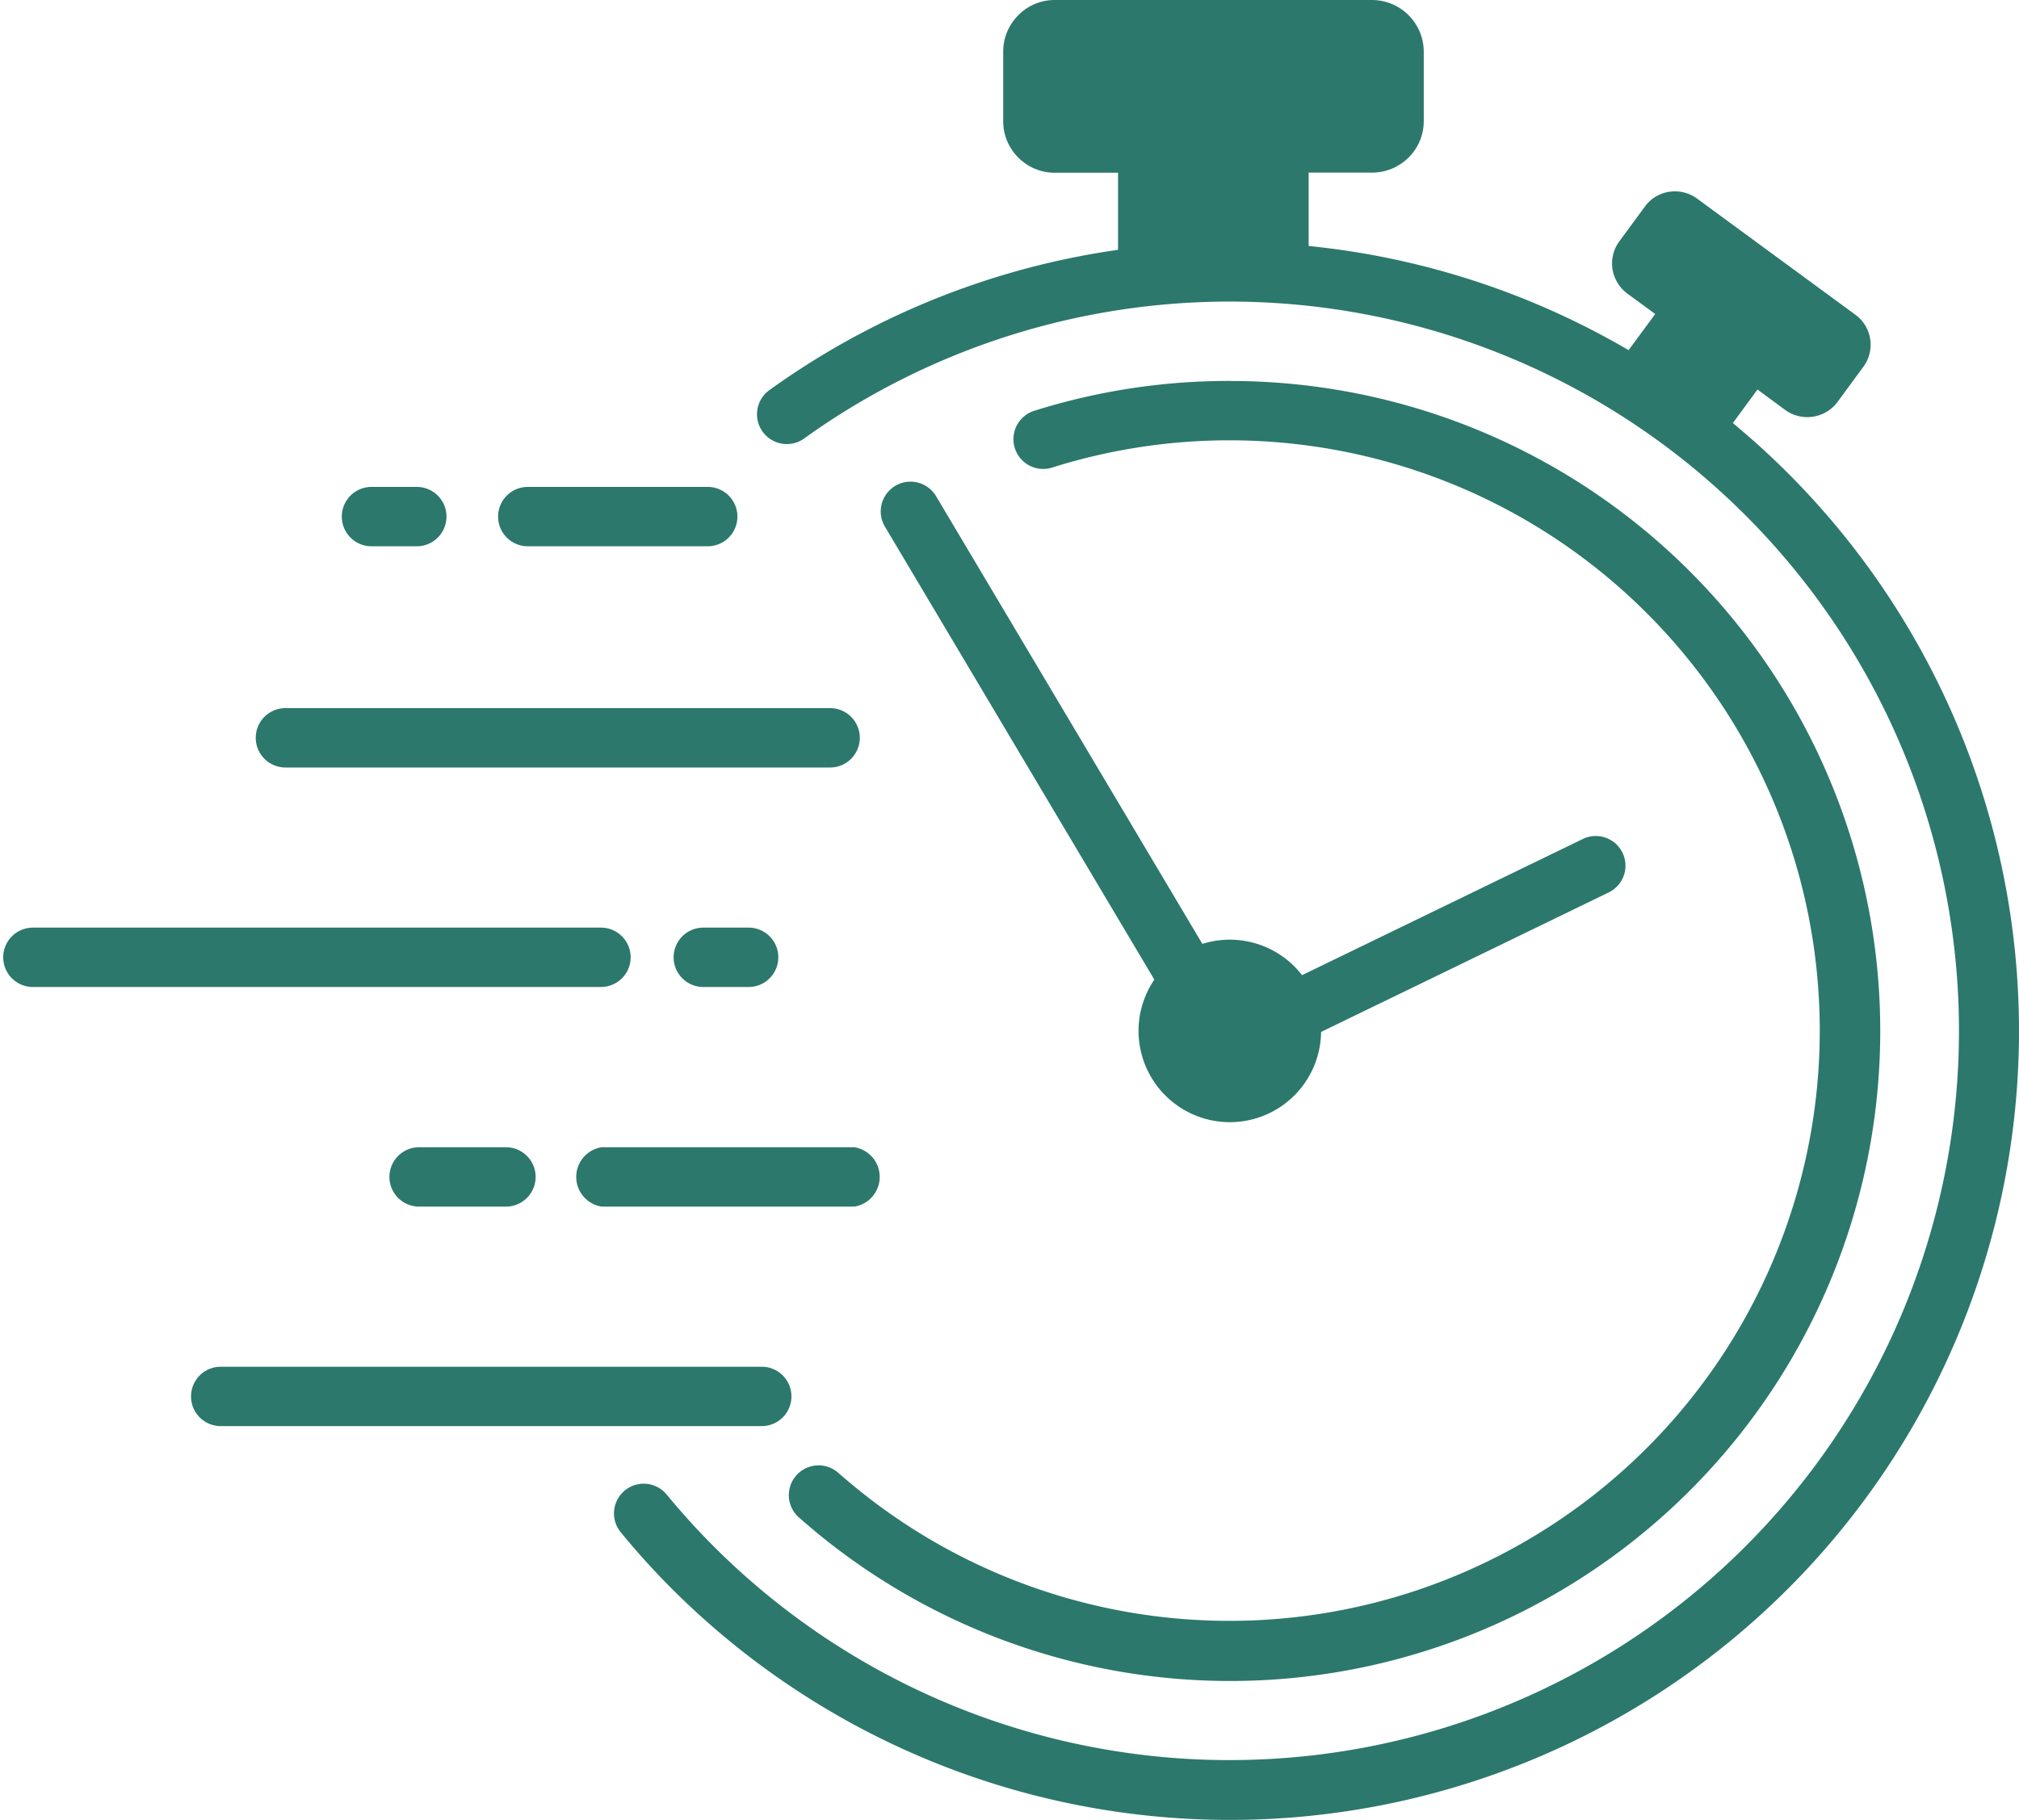
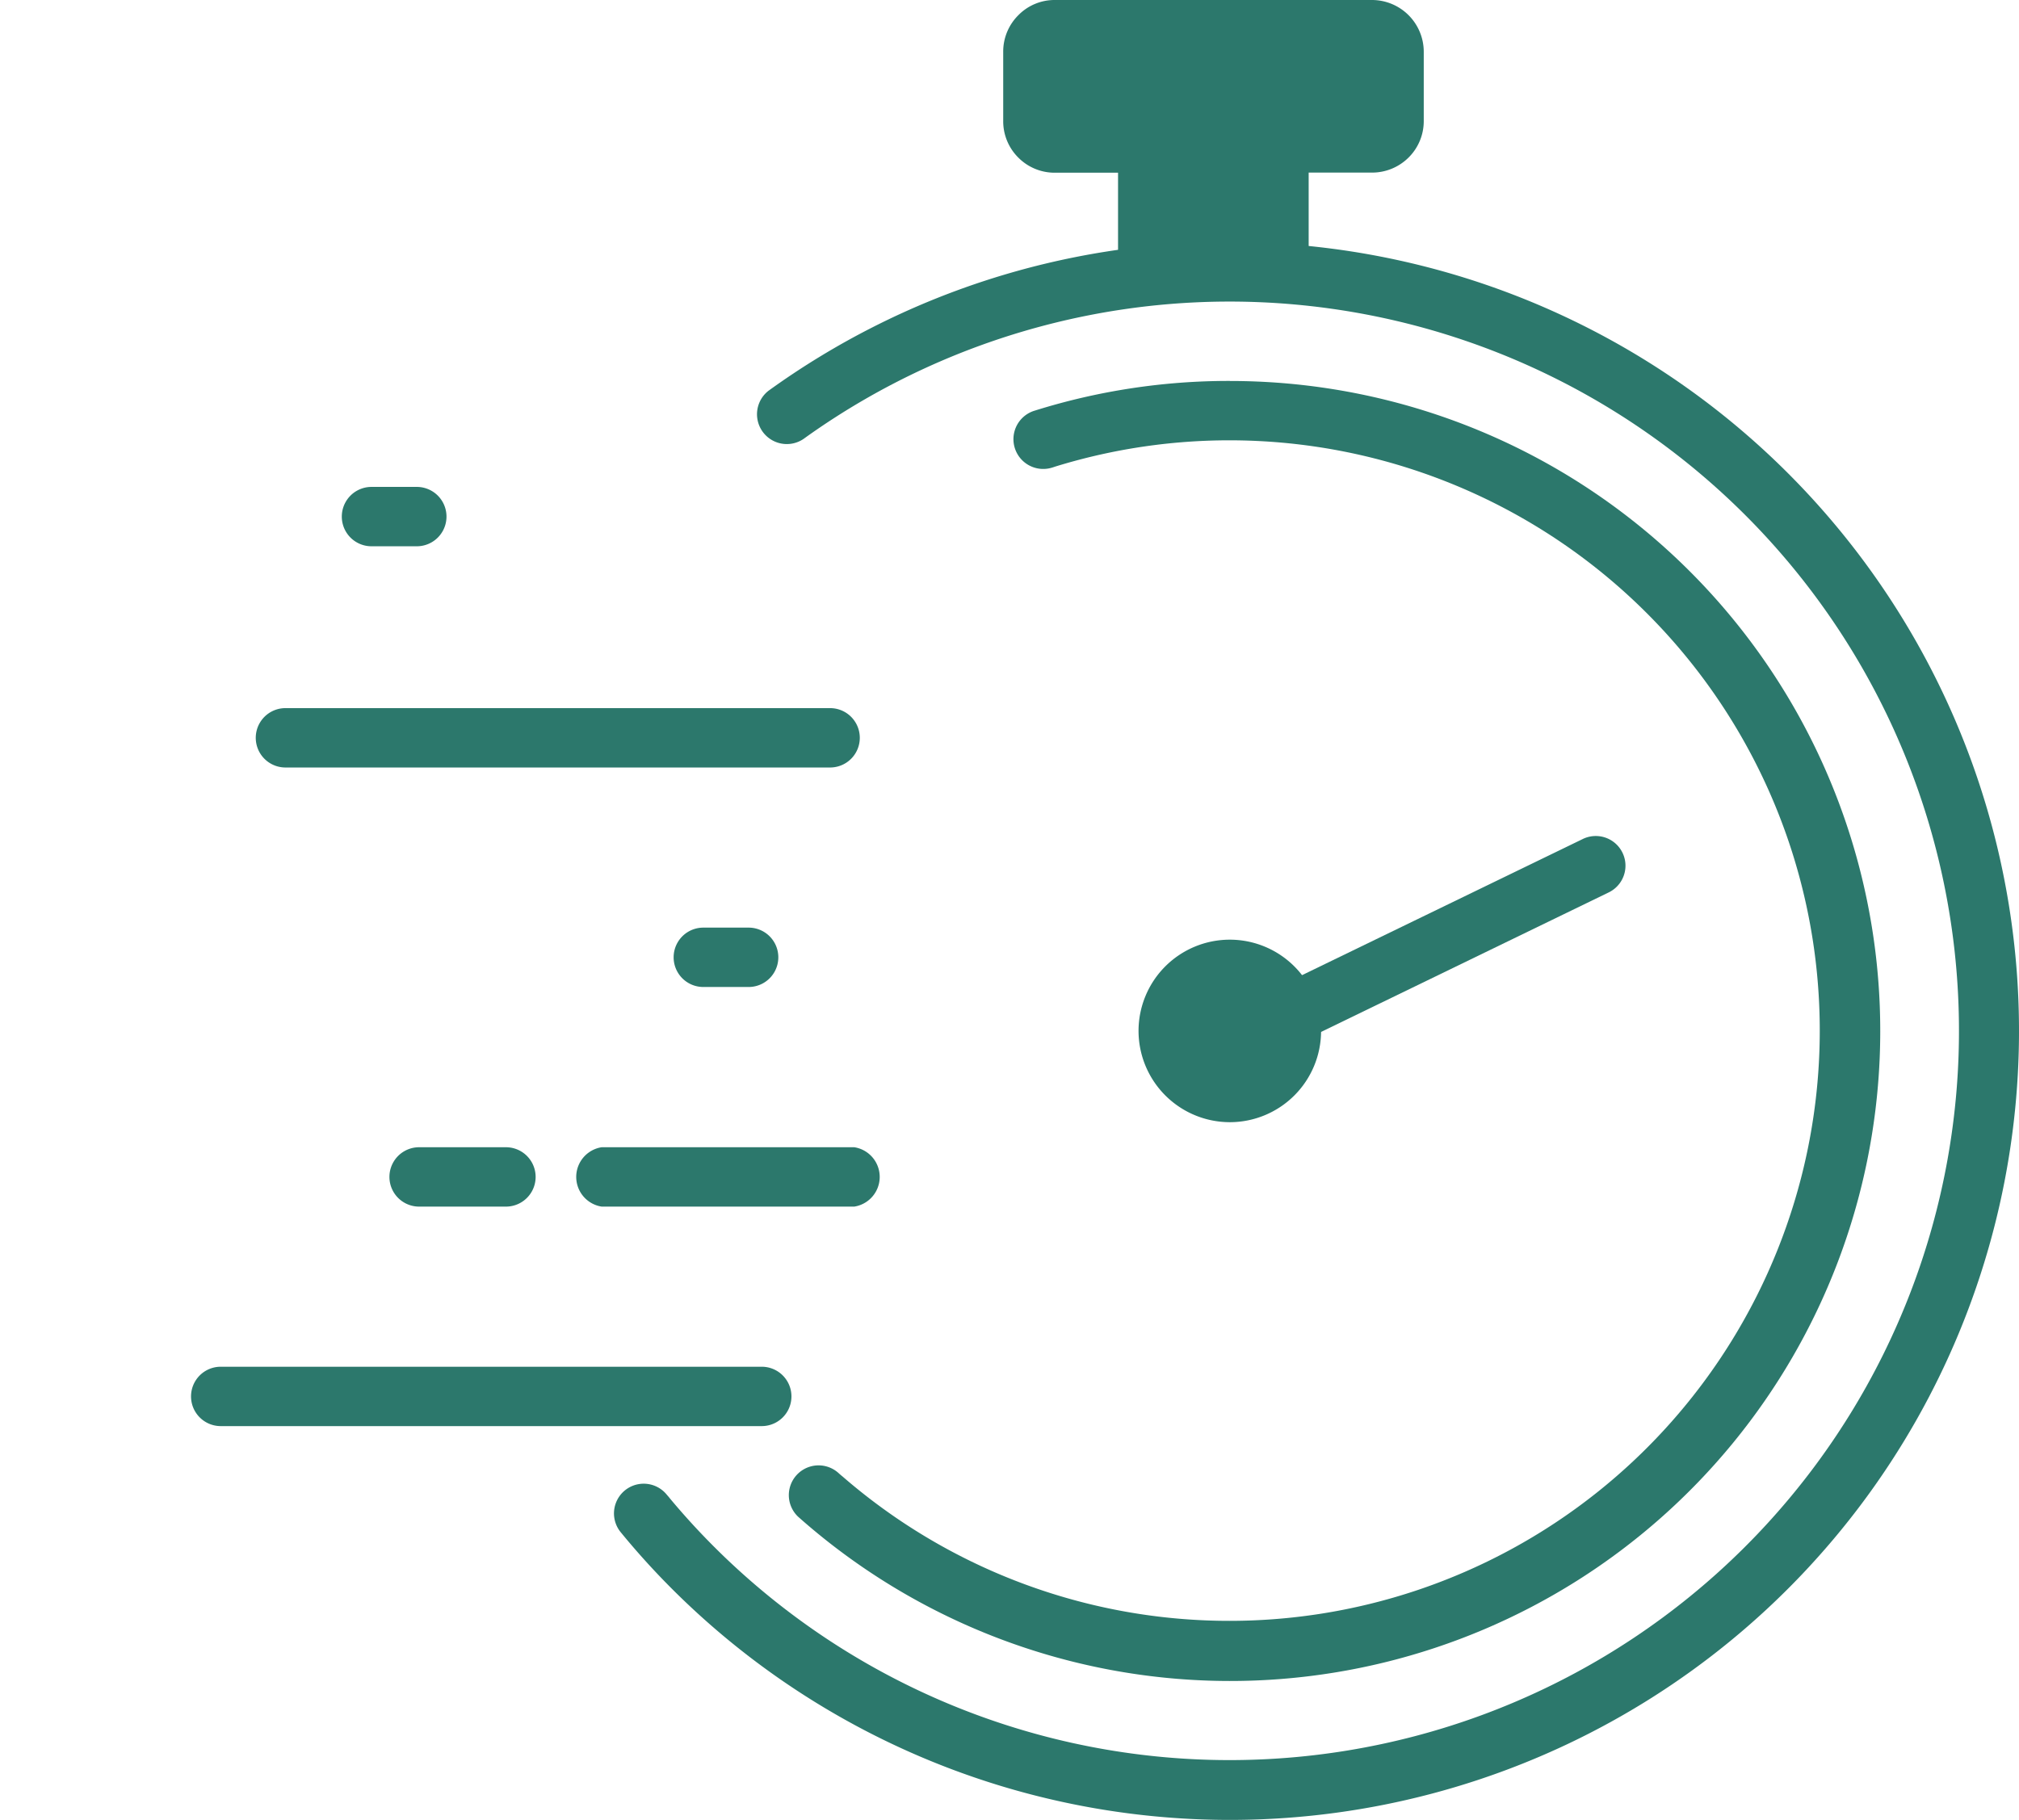
<svg xmlns="http://www.w3.org/2000/svg" id="mv_regist_shortest" width="34" height="30.653" viewBox="0 0 34 30.653">
  <defs>
    <clipPath id="clip-path">
      <rect id="長方形_1072" data-name="長方形 1072" width="34" height="30.653" fill="#2c786c" />
    </clipPath>
  </defs>
  <g id="グループ_3183" data-name="グループ 3183" clip-path="url(#clip-path)">
    <path id="パス_2042" data-name="パス 2042" d="M185.387,68.856a13.288,13.288,0,1,1-9.395,22.684q-.455-.455-.862-.952a.5.5,0,0,1,.772-.637c.017.021.036.04.052.062l0,0q.352.423.744.815a12.283,12.283,0,1,0,1.537-18.676.5.5,0,0,1-.618-.791,13.237,13.237,0,0,1,7.767-2.506" transform="translate(-164.676 -64.779)" fill="#2c786c" />
    <path id="パス_2043" data-name="パス 2043" d="M232.406,108.385a10.948,10.948,0,1,1-7.272,19.128.5.5,0,0,1,.692-.725c.019.017.038.033.059.05v0a9.942,9.942,0,1,0,3.579-17.011c-.021.007-.04.014-.059.019a.5.5,0,0,1-.284-.962,10.918,10.918,0,0,1,3.286-.5" transform="translate(-211.695 -101.968)" fill="#2c786c" />
-     <path id="パス_2044" data-name="パス 2044" d="M457.268,58.092l-.6-.443.832-1.13-.469-.344a.641.641,0,0,1-.251-.414.633.633,0,0,1,.116-.467l.429-.583a.618.618,0,0,1,.412-.251.631.631,0,0,1,.469.116l2.663,1.954a.625.625,0,0,1,.135.879L460.57,58a.634.634,0,0,1-.881.135l-.467-.344-.831,1.132-.6-.443Z" transform="translate(-429.626 -51.23)" fill="#2c786c" />
    <path id="パス_2045" data-name="パス 2045" d="M286.1,0h5.346a.873.873,0,0,1,.869.869V2.04a.863.863,0,0,1-.256.614v0a.871.871,0,0,1-.614.253h-1.068V4.78h-3.21V2.909H286.1a.861.861,0,0,1-.611-.253l0,0a.863.863,0,0,1-.256-.614V.869a.863.863,0,0,1,.256-.614h0A.853.853,0,0,1,286.1,0" transform="translate(-268.339 0)" fill="#2c786c" />
    <path id="パス_2046" data-name="パス 2046" d="M54.832,388.81h9.111a.5.5,0,0,1,0,1H54.832a.5.5,0,0,1,0-1" transform="translate(-51.115 -365.79)" fill="#2c786c" fill-rule="evenodd" />
    <path id="パス_2047" data-name="パス 2047" d="M164.231,326.355h4.254a.506.506,0,0,1,0,1h-4.254a.506.506,0,0,1,0-1" transform="translate(-154.099 -307.032)" fill="#2c786c" fill-rule="evenodd" />
-     <path id="パス_2048" data-name="パス 2048" d="M.554,263.9H10.12a.5.5,0,1,1,0,1H.554a.5.5,0,1,1,0-1" transform="translate(0 -248.276)" fill="#2c786c" fill-rule="evenodd" />
    <path id="パス_2049" data-name="パス 2049" d="M72.22,201.445h9.172a.5.5,0,1,1,0,1H72.22a.5.5,0,1,1,0-1" transform="translate(-67.413 -189.518)" fill="#2c786c" fill-rule="evenodd" />
-     <path id="パス_2050" data-name="パス 2050" d="M142.173,138.512h3.03a.5.5,0,1,1,0,1h-3.03a.5.5,0,0,1,0-1" transform="translate(-133.285 -130.311)" fill="#2c786c" fill-rule="evenodd" />
    <path id="パス_2051" data-name="パス 2051" d="M112.747,326.355h-1.462a.5.5,0,0,0,0,1h1.462a.5.5,0,1,0,0-1" transform="translate(-104.227 -307.032)" fill="#2c786c" fill-rule="evenodd" />
    <path id="パス_2052" data-name="パス 2052" d="M97.684,138.512h.763a.5.5,0,1,1,0,1h-.763a.5.5,0,1,1,0-1" transform="translate(-91.428 -130.311)" fill="#2c786c" fill-rule="evenodd" />
    <path id="パス_2053" data-name="パス 2053" d="M192.067,263.9h.763a.5.5,0,1,1,0,1h-.763a.5.5,0,1,1,0-1" transform="translate(-180.223 -248.276)" fill="#2c786c" fill-rule="evenodd" />
    <path id="パス_2054" data-name="パス 2054" d="M325.371,270.376a1.537,1.537,0,1,0-1.537-1.537,1.539,1.539,0,0,0,1.537,1.537" transform="translate(-304.661 -251.475)" fill="#2c786c" fill-rule="evenodd" />
-     <path id="パス_2055" data-name="パス 2055" d="M251.442,137.266l5.06,8.509a.5.5,0,1,1-.862.512l-5.06-8.509a.5.5,0,0,1,.862-.512" transform="translate(-235.678 -128.908)" fill="#2c786c" fill-rule="evenodd" />
    <path id="パス_2056" data-name="パス 2056" d="M355.418,238.8l-5.707,2.769a.5.5,0,0,1-.438-.9l5.709-2.769a.5.5,0,0,1,.436.9" transform="translate(-328.327 -223.769)" fill="#2c786c" fill-rule="evenodd" />
  </g>
</svg>